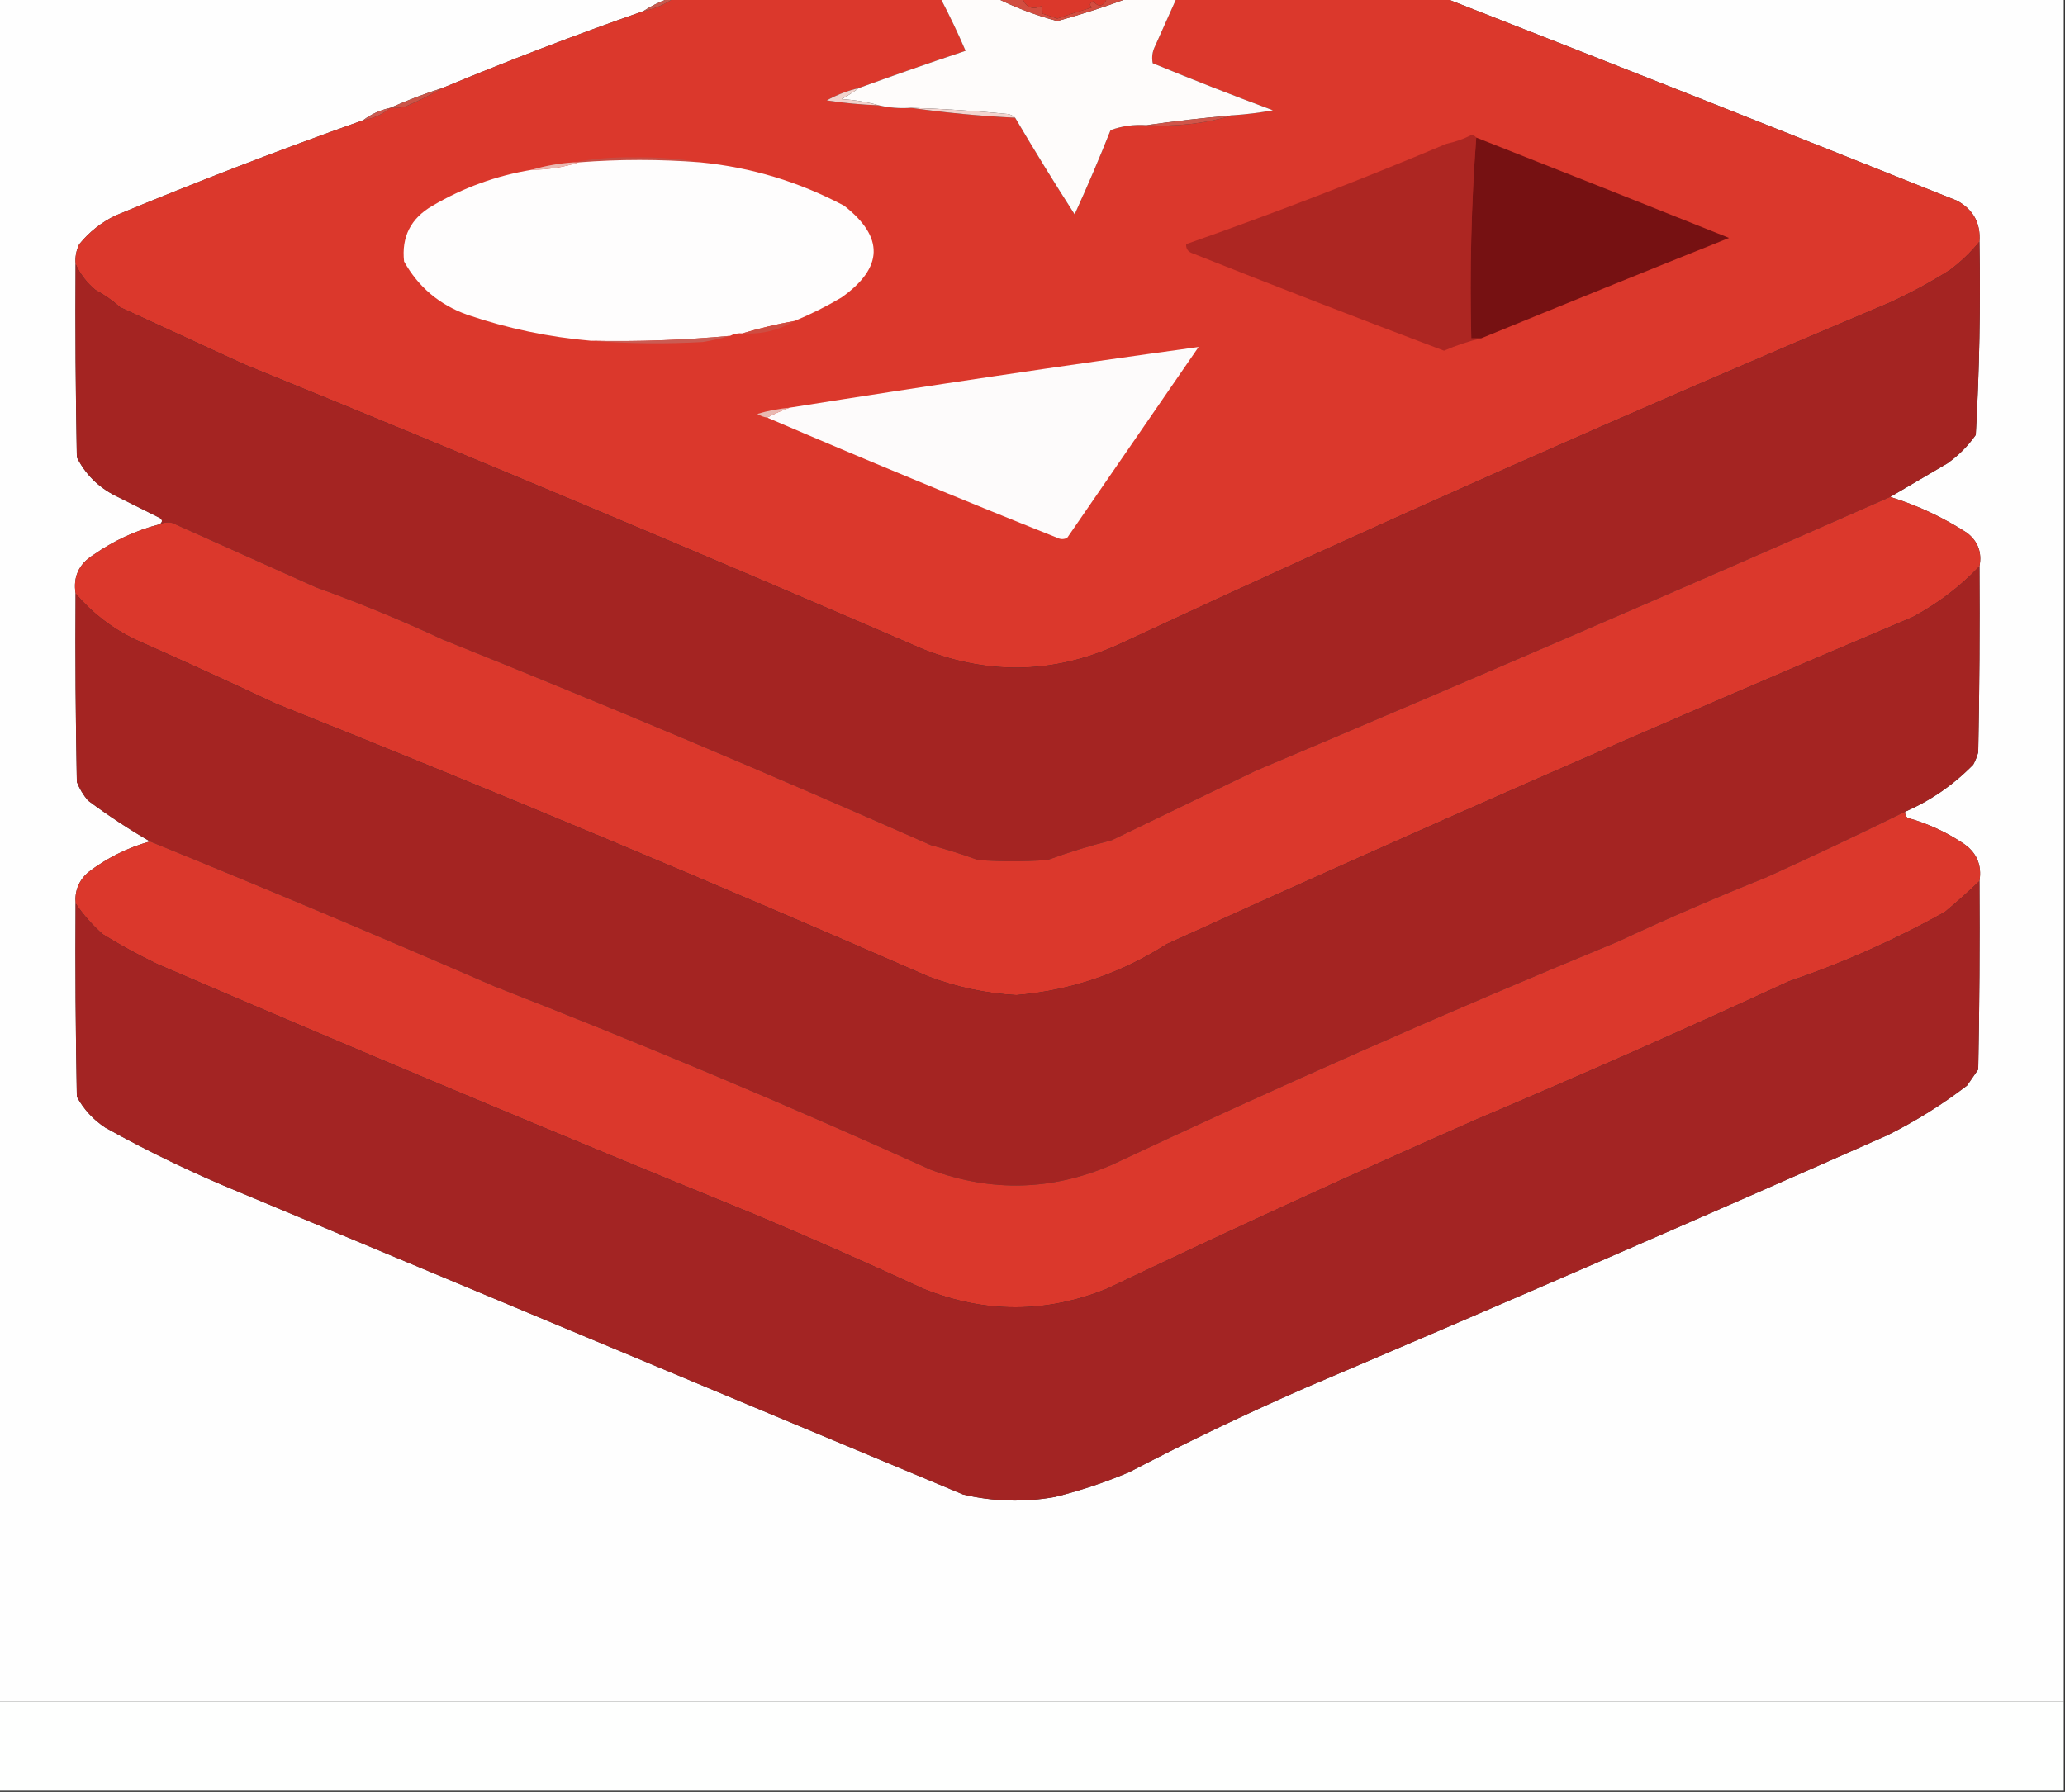
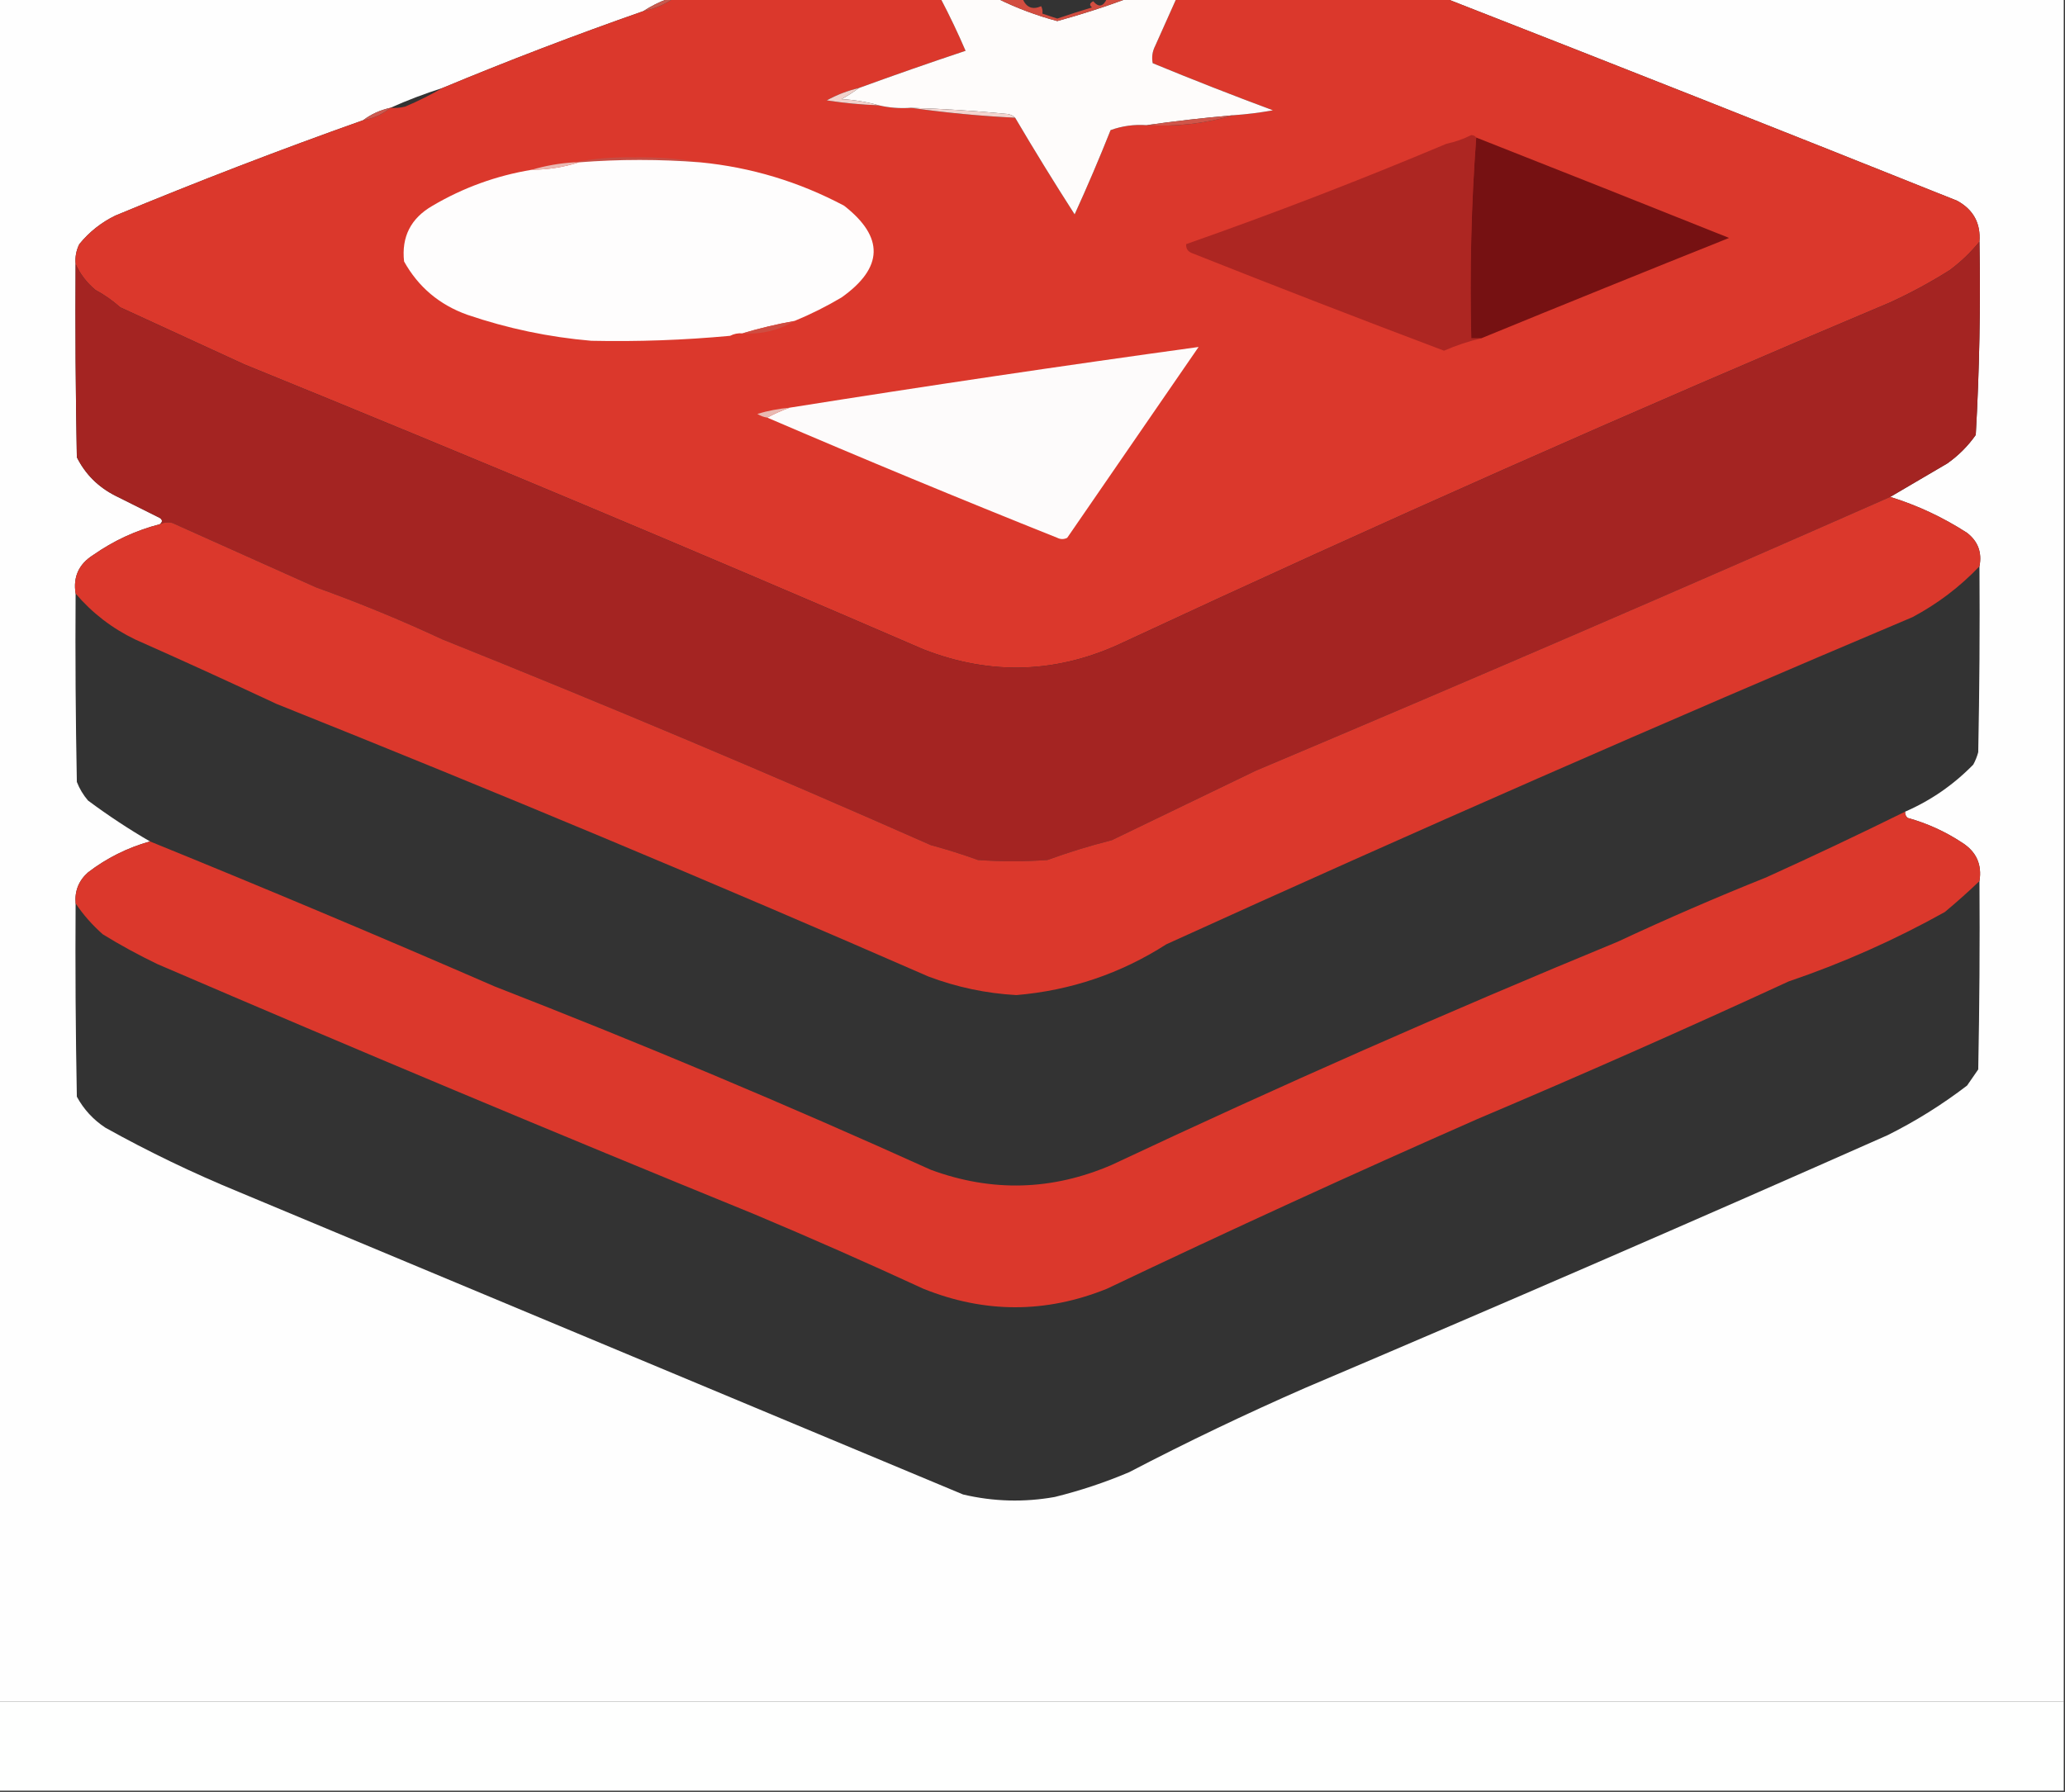
<svg xmlns="http://www.w3.org/2000/svg" version="1.1" width="833px" height="723px" style="shape-rendering:geometricPrecision; text-rendering:geometricPrecision; image-rendering:optimizeQuality; fill-rule:evenodd; clip-rule:evenodd">
  <rect width="100%" height="100%" fill="#333333" stroke="none" />
  <g>
    <path style="opacity:1" fill="#fefefe" d="M -0.5,-0.5 C 89.5,-0.5 179.5,-0.5 269.5,-0.5C 265.956,0.789 262.623,2.456 259.5,4.5C 232.112,14.085 205.112,24.419 178.5,35.5C 171.269,37.796 164.269,40.462 157.5,43.5C 153.376,44.399 149.709,46.066 146.5,48.5C 112.878,60.432 79.545,73.266 46.5,87C 40.848,89.75 36.014,93.583 32,98.5C 30.747,101.014 30.247,103.68 30.5,106.5C 30.333,132.502 30.5,158.502 31,184.5C 34.417,191.316 39.584,196.482 46.5,200C 52.531,203.016 58.531,206.016 64.5,209C 65.598,209.77 65.598,210.603 64.5,211.5C 54.799,214.015 45.799,218.182 37.5,224C 31.762,227.642 29.429,232.809 30.5,239.5C 30.333,264.836 30.5,290.169 31,315.5C 32.07,318.242 33.57,320.742 35.5,323C 43.631,329.048 51.964,334.548 60.5,339.5C 51.363,342.068 43.03,346.235 35.5,352C 31.752,355.33 30.085,359.497 30.5,364.5C 30.333,390.502 30.5,416.502 31,442.5C 33.785,447.619 37.618,451.786 42.5,455C 59.92,464.709 77.92,473.375 96.5,481C 193.799,521.658 291.133,562.325 388.5,603C 400.761,605.885 413.094,606.218 425.5,604C 435.856,601.437 445.856,598.103 455.5,594C 478.771,581.865 502.438,570.531 526.5,560C 605.206,526.554 683.54,492.554 761.5,458C 772.839,452.334 783.506,445.668 793.5,438C 795,435.833 796.5,433.667 798,431.5C 798.5,406.169 798.667,380.836 798.5,355.5C 799.571,348.809 797.238,343.642 791.5,340C 784.695,335.509 777.361,332.176 769.5,330C 768.748,329.329 768.414,328.496 768.5,327.5C 778.848,323.003 788.015,316.67 796,308.5C 796.862,306.913 797.529,305.246 798,303.5C 798.5,278.502 798.667,253.502 798.5,228.5C 799.584,222.93 797.917,218.43 793.5,215C 783.744,208.704 773.411,203.871 762.5,200.5C 770.039,196.054 777.706,191.554 785.5,187C 790,183.833 793.833,180 797,175.5C 798.473,149.564 798.973,123.564 798.5,97.5C 799.035,90.069 796.035,84.569 789.5,81C 720.864,53.515 652.197,26.349 583.5,-0.5C 666.5,-0.5 749.5,-0.5 832.5,-0.5C 832.5,228.5 832.5,457.5 832.5,686.5C 554.833,686.5 277.167,686.5 -0.5,686.5C -0.5,457.5 -0.5,228.5 -0.5,-0.5 Z" />
  </g>
  <g>
    <path style="opacity:1" fill="#db382c" d="M 271.5,-0.5 C 307.5,-0.5 343.5,-0.5 379.5,-0.5C 383.112,6.39 386.445,13.389 389.5,20.5C 375.018,25.326 360.684,30.326 346.5,35.5C 341.946,36.574 337.612,38.241 333.5,40.5C 340.464,41.574 347.464,42.241 354.5,42.5C 358.634,43.485 362.968,43.818 367.5,43.5C 381.297,45.47 395.297,46.804 409.5,47.5C 417.238,60.639 425.238,73.639 433.5,86.5C 438.627,75.251 443.46,63.917 448,52.5C 452.652,50.817 457.485,50.15 462.5,50.5C 474.539,51.191 486.205,49.858 497.5,46.5C 502.865,46.133 508.198,45.467 513.5,44.5C 497.252,38.471 481.086,32.138 465,25.5C 464.516,23.087 464.85,20.754 466,18.5C 468.848,12.141 471.681,5.807 474.5,-0.5C 510.833,-0.5 547.167,-0.5 583.5,-0.5C 652.197,26.349 720.864,53.515 789.5,81C 796.035,84.569 799.035,90.069 798.5,97.5C 795.029,101.803 791.029,105.636 786.5,109C 778.819,113.842 770.819,118.175 762.5,122C 658.728,165.711 555.728,211.377 453.5,259C 426.94,271.732 399.94,272.732 372.5,262C 281.611,222.701 190.278,184.368 98.5,147C 81.833,139.333 65.167,131.667 48.5,124C 45.443,121.277 42.11,118.944 38.5,117C 34.963,114.06 32.297,110.56 30.5,106.5C 30.247,103.68 30.747,101.014 32,98.5C 36.014,93.583 40.848,89.75 46.5,87C 79.545,73.266 112.878,60.432 146.5,48.5C 150.701,47.777 154.368,46.11 157.5,43.5C 159.527,43.662 161.527,43.495 163.5,43C 168.735,40.768 173.735,38.268 178.5,35.5C 205.112,24.419 232.112,14.085 259.5,4.5C 263.936,3.586 267.936,1.919 271.5,-0.5 Z" />
  </g>
  <g>
    <path style="opacity:1" fill="#fefcfb" d="M 379.5,-0.5 C 387.167,-0.5 394.833,-0.5 402.5,-0.5C 410.179,3.283 418.179,6.283 426.5,8.5C 436.033,5.877 445.367,2.877 454.5,-0.5C 461.167,-0.5 467.833,-0.5 474.5,-0.5C 471.681,5.807 468.848,12.141 466,18.5C 464.85,20.754 464.516,23.087 465,25.5C 481.086,32.138 497.252,38.471 513.5,44.5C 508.198,45.467 502.865,46.133 497.5,46.5C 485.66,47.534 473.994,48.867 462.5,50.5C 457.485,50.15 452.652,50.817 448,52.5C 443.46,63.917 438.627,75.251 433.5,86.5C 425.238,73.639 417.238,60.639 409.5,47.5C 408.737,46.732 407.737,46.232 406.5,46C 393.524,44.726 380.524,43.892 367.5,43.5C 362.968,43.818 358.634,43.485 354.5,42.5C 349.728,41.129 344.728,40.296 339.5,40C 341.993,38.581 344.326,37.081 346.5,35.5C 360.684,30.326 375.018,25.326 389.5,20.5C 386.445,13.389 383.112,6.39 379.5,-0.5 Z" />
  </g>
  <g>
    <path style="opacity:1" fill="#d24d40" d="M 402.5,-0.5 C 405.833,-0.5 409.167,-0.5 412.5,-0.5C 414.016,3.04 416.516,4.04 420,2.5C 420.483,3.448 420.649,4.448 420.5,5.5C 422.465,6.129 424.465,6.796 426.5,7.5C 431.142,5.897 435.808,4.397 440.5,3C 439.346,2.086 439.513,1.253 441,0.5C 443.173,3.067 445.006,2.734 446.5,-0.5C 449.167,-0.5 451.833,-0.5 454.5,-0.5C 445.367,2.877 436.033,5.877 426.5,8.5C 418.179,6.283 410.179,3.283 402.5,-0.5 Z" />
  </g>
  <g>
-     <path style="opacity:1" fill="#db382b" d="M 412.5,-0.5 C 423.833,-0.5 435.167,-0.5 446.5,-0.5C 445.006,2.734 443.173,3.067 441,0.5C 439.513,1.253 439.346,2.086 440.5,3C 435.808,4.397 431.142,5.897 426.5,7.5C 424.465,6.796 422.465,6.129 420.5,5.5C 420.649,4.448 420.483,3.448 420,2.5C 416.516,4.04 414.016,3.04 412.5,-0.5 Z" />
-   </g>
+     </g>
  <g>
    <path style="opacity:1" fill="#c8594d" d="M 269.5,-0.5 C 270.167,-0.5 270.833,-0.5 271.5,-0.5C 267.936,1.919 263.936,3.586 259.5,4.5C 262.623,2.456 265.956,0.789 269.5,-0.5 Z" />
  </g>
  <g>
-     <path style="opacity:1" fill="#cb5447" d="M 178.5,35.5 C 173.735,38.268 168.735,40.768 163.5,43C 161.527,43.495 159.527,43.662 157.5,43.5C 164.269,40.462 171.269,37.796 178.5,35.5 Z" />
-   </g>
+     </g>
  <g>
    <path style="opacity:1" fill="#f2d2cc" d="M 346.5,35.5 C 344.326,37.081 341.993,38.581 339.5,40C 344.728,40.296 349.728,41.129 354.5,42.5C 347.464,42.241 340.464,41.574 333.5,40.5C 337.612,38.241 341.946,36.574 346.5,35.5 Z" />
  </g>
  <g>
    <path style="opacity:1" fill="#f3d4cf" d="M 367.5,43.5 C 380.524,43.892 393.524,44.726 406.5,46C 407.737,46.232 408.737,46.732 409.5,47.5C 395.297,46.804 381.297,45.47 367.5,43.5 Z" />
  </g>
  <g>
    <path style="opacity:1" fill="#cd594f" d="M 157.5,43.5 C 154.368,46.11 150.701,47.777 146.5,48.5C 149.709,46.066 153.376,44.399 157.5,43.5 Z" />
  </g>
  <g>
    <path style="opacity:1" fill="#d05549" d="M 497.5,46.5 C 486.205,49.858 474.539,51.191 462.5,50.5C 473.994,48.867 485.66,47.534 497.5,46.5 Z" />
  </g>
  <g>
    <path style="opacity:1" fill="#ad2622" d="M 595.5,55.5 C 593.509,82.146 592.842,109.146 593.5,136.5C 594.833,136.5 596.167,136.5 597.5,136.5C 592.422,137.692 587.422,139.359 582.5,141.5C 548.482,128.669 514.482,115.502 480.5,102C 479.027,101.29 478.36,100.124 478.5,98.5C 513.795,86.118 548.795,72.618 583.5,58C 586.987,57.269 590.32,56.103 593.5,54.5C 594.416,54.543 595.083,54.876 595.5,55.5 Z" />
  </g>
  <g>
    <path style="opacity:1" fill="#761112" d="M 595.5,55.5 C 629.47,68.883 663.47,82.383 697.5,96C 663.996,109.405 630.662,122.905 597.5,136.5C 596.167,136.5 594.833,136.5 593.5,136.5C 592.842,109.146 593.509,82.146 595.5,55.5 Z" />
  </g>
  <g>
    <path style="opacity:1" fill="#c54d44" d="M 282.5,65.5 C 266.164,64.21 249.831,64.21 233.5,65.5C 232.833,65.5 232.167,65.5 231.5,65.5C 239.441,63.965 247.608,63.298 256,63.5C 265.049,63.337 273.883,64.004 282.5,65.5 Z" />
  </g>
  <g>
    <path style="opacity:1" fill="#fefdfd" d="M 282.5,65.5 C 302.96,67.495 322.293,73.328 340.5,83C 356.728,95.665 356.394,107.998 339.5,120C 333.352,123.653 327.019,126.819 320.5,129.5C 313.304,130.802 306.304,132.469 299.5,134.5C 297.708,134.366 296.042,134.699 294.5,135.5C 275.884,137.232 257.217,137.899 238.5,137.5C 221.412,136.041 204.745,132.541 188.5,127C 177.256,122.979 168.756,115.812 163,105.5C 161.896,95.542 165.729,88.042 174.5,83C 186.899,75.699 200.233,70.866 214.5,68.5C 221.111,68.453 227.444,67.453 233.5,65.5C 249.831,64.21 266.164,64.21 282.5,65.5 Z" />
  </g>
  <g>
    <path style="opacity:1" fill="#eab9b3" d="M 231.5,65.5 C 232.167,65.5 232.833,65.5 233.5,65.5C 227.444,67.453 221.111,68.453 214.5,68.5C 219.933,66.883 225.6,65.883 231.5,65.5 Z" />
  </g>
  <g>
    <path style="opacity:1" fill="#a42422" d="M 798.5,97.5 C 798.973,123.564 798.473,149.564 797,175.5C 793.833,180 790,183.833 785.5,187C 777.706,191.554 770.039,196.054 762.5,200.5C 677.54,237.994 592.206,274.827 506.5,311C 487.065,320.386 467.732,329.719 448.5,339C 439.664,341.245 430.997,343.912 422.5,347C 413.167,347.667 403.833,347.667 394.5,347C 388.294,344.738 381.961,342.738 375.5,341C 310.174,312.126 244.507,284.459 178.5,258C 161.824,250.219 144.824,243.219 127.5,237C 108.167,228.333 88.833,219.667 69.5,211C 67.803,210.616 66.137,210.782 64.5,211.5C 65.598,210.603 65.598,209.77 64.5,209C 58.531,206.016 52.531,203.016 46.5,200C 39.584,196.482 34.417,191.316 31,184.5C 30.5,158.502 30.333,132.502 30.5,106.5C 32.297,110.56 34.963,114.06 38.5,117C 42.11,118.944 45.443,121.277 48.5,124C 65.167,131.667 81.833,139.333 98.5,147C 190.278,184.368 281.611,222.701 372.5,262C 399.94,272.732 426.94,271.732 453.5,259C 555.728,211.377 658.728,165.711 762.5,122C 770.819,118.175 778.819,113.842 786.5,109C 791.029,105.636 795.029,101.803 798.5,97.5 Z" />
  </g>
  <g>
    <path style="opacity:1" fill="#cf4d41" d="M 320.5,129.5 C 314.171,133.305 307.171,134.972 299.5,134.5C 306.304,132.469 313.304,130.802 320.5,129.5 Z" />
  </g>
  <g>
-     <path style="opacity:1" fill="#ca5c53" d="M 294.5,135.5 C 291.014,136.533 287.347,137.367 283.5,138C 268.328,138.828 253.328,138.661 238.5,137.5C 257.217,137.899 275.884,137.232 294.5,135.5 Z" />
-   </g>
+     </g>
  <g>
    <path style="opacity:1" fill="#fdfbfb" d="M 309.5,168.5 C 312.322,166.978 315.322,165.645 318.5,164.5C 373.448,155.757 428.448,147.591 483.5,140C 465.833,165.667 448.167,191.333 430.5,217C 429.167,217.667 427.833,217.667 426.5,217C 387.209,201.299 348.209,185.132 309.5,168.5 Z" />
  </g>
  <g>
    <path style="opacity:1" fill="#e9b9b2" d="M 318.5,164.5 C 315.322,165.645 312.322,166.978 309.5,168.5C 308.078,168.291 306.745,167.791 305.5,167C 309.754,165.735 314.088,164.902 318.5,164.5 Z" />
  </g>
  <g>
    <path style="opacity:1" fill="#db382c" d="M 762.5,200.5 C 773.411,203.871 783.744,208.704 793.5,215C 797.917,218.43 799.584,222.93 798.5,228.5C 790.608,236.781 781.608,243.614 771.5,249C 670.479,291.683 570.146,335.683 470.5,381C 452.074,392.809 431.907,399.642 410,401.5C 397.79,400.823 385.956,398.323 374.5,394C 287.438,355.971 199.771,319.305 111.5,284C 92.597,275.143 73.597,266.476 54.5,258C 45.209,253.52 37.209,247.353 30.5,239.5C 29.429,232.809 31.762,227.642 37.5,224C 45.799,218.182 54.799,214.015 64.5,211.5C 66.137,210.782 67.803,210.616 69.5,211C 88.833,219.667 108.167,228.333 127.5,237C 144.824,243.219 161.824,250.219 178.5,258C 244.507,284.459 310.174,312.126 375.5,341C 381.961,342.738 388.294,344.738 394.5,347C 403.833,347.667 413.167,347.667 422.5,347C 430.997,343.912 439.664,341.245 448.5,339C 467.732,329.719 487.065,320.386 506.5,311C 592.206,274.827 677.54,237.994 762.5,200.5 Z" />
  </g>
  <g>
-     <path style="opacity:1" fill="#a42422" d="M 798.5,228.5 C 798.667,253.502 798.5,278.502 798,303.5C 797.529,305.246 796.862,306.913 796,308.5C 788.015,316.67 778.848,323.003 768.5,327.5C 750.053,336.604 731.386,345.437 712.5,354C 692.392,362.045 672.392,370.711 652.5,380C 584.03,408.219 516.03,438.219 448.5,470C 424.429,480.4 400.095,481.067 375.5,472C 317.525,445.783 258.858,421.117 199.5,398C 153.319,377.903 106.986,358.403 60.5,339.5C 51.964,334.548 43.631,329.048 35.5,323C 33.57,320.742 32.07,318.242 31,315.5C 30.5,290.169 30.333,264.836 30.5,239.5C 37.209,247.353 45.209,253.52 54.5,258C 73.597,266.476 92.597,275.143 111.5,284C 199.771,319.305 287.438,355.971 374.5,394C 385.956,398.323 397.79,400.823 410,401.5C 431.907,399.642 452.074,392.809 470.5,381C 570.146,335.683 670.479,291.683 771.5,249C 781.608,243.614 790.608,236.781 798.5,228.5 Z" />
-   </g>
+     </g>
  <g>
    <path style="opacity:1" fill="#db382c" d="M 768.5,327.5 C 768.414,328.496 768.748,329.329 769.5,330C 777.361,332.176 784.695,335.509 791.5,340C 797.238,343.642 799.571,348.809 798.5,355.5C 794.073,359.75 789.407,363.917 784.5,368C 764.351,379.241 743.351,388.574 721.5,396C 680.139,415.087 638.306,433.587 596,451.5C 545.947,473.533 496.114,496.366 446.5,520C 421.864,529.942 397.197,529.942 372.5,520C 350.004,509.612 327.337,499.612 304.5,490C 223.975,457.147 143.642,423.481 63.5,389C 55.949,385.374 48.616,381.374 41.5,377C 37.224,373.233 33.557,369.066 30.5,364.5C 30.085,359.497 31.752,355.33 35.5,352C 43.03,346.235 51.363,342.068 60.5,339.5C 106.986,358.403 153.319,377.903 199.5,398C 258.858,421.117 317.525,445.783 375.5,472C 400.095,481.067 424.429,480.4 448.5,470C 516.03,438.219 584.03,408.219 652.5,380C 672.392,370.711 692.392,362.045 712.5,354C 731.386,345.437 750.053,336.604 768.5,327.5 Z" />
  </g>
  <g>
-     <path style="opacity:1" fill="#a32423" d="M 798.5,355.5 C 798.667,380.836 798.5,406.169 798,431.5C 796.5,433.667 795,435.833 793.5,438C 783.506,445.668 772.839,452.334 761.5,458C 683.54,492.554 605.206,526.554 526.5,560C 502.438,570.531 478.771,581.865 455.5,594C 445.856,598.103 435.856,601.437 425.5,604C 413.094,606.218 400.761,605.885 388.5,603C 291.133,562.325 193.799,521.658 96.5,481C 77.92,473.375 59.92,464.709 42.5,455C 37.618,451.786 33.785,447.619 31,442.5C 30.5,416.502 30.333,390.502 30.5,364.5C 33.557,369.066 37.224,373.233 41.5,377C 48.616,381.374 55.949,385.374 63.5,389C 143.642,423.481 223.975,457.147 304.5,490C 327.337,499.612 350.004,509.612 372.5,520C 397.197,529.942 421.864,529.942 446.5,520C 496.114,496.366 545.947,473.533 596,451.5C 638.306,433.587 680.139,415.087 721.5,396C 743.351,388.574 764.351,379.241 784.5,368C 789.407,363.917 794.073,359.75 798.5,355.5 Z" />
-   </g>
+     </g>
  <g>
    <path style="opacity:1" fill="#fefffe" d="M -0.5,686.5 C 277.167,686.5 554.833,686.5 832.5,686.5C 832.5,698.5 832.5,710.5 832.5,722.5C 554.833,722.5 277.167,722.5 -0.5,722.5C -0.5,710.5 -0.5,698.5 -0.5,686.5 Z" />
  </g>
</svg>